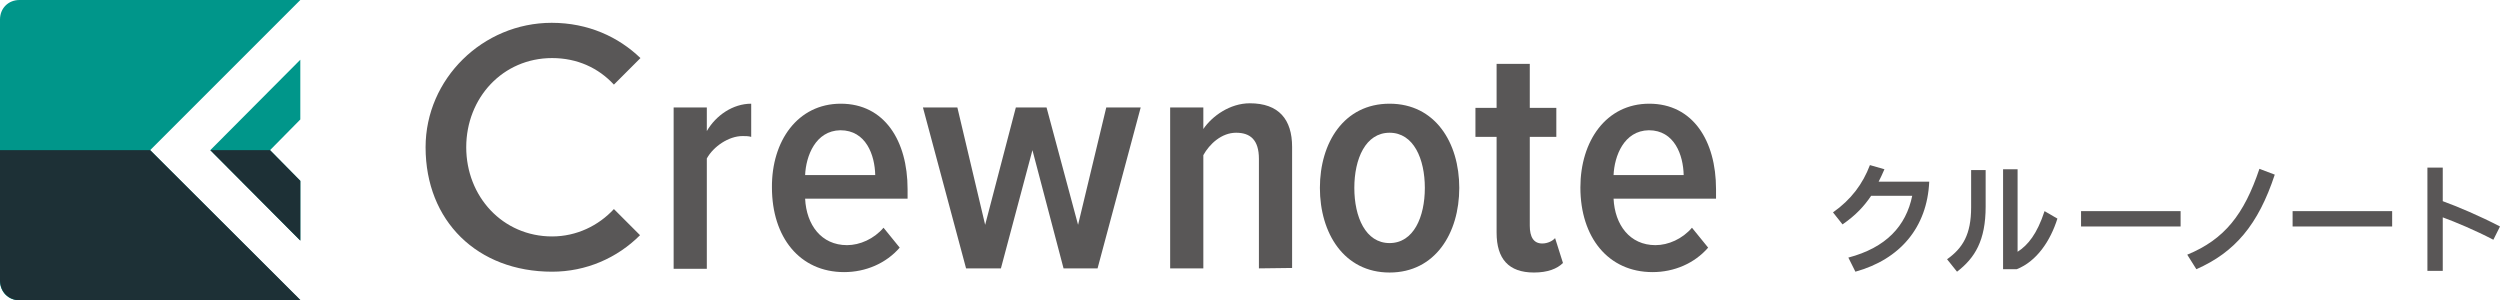
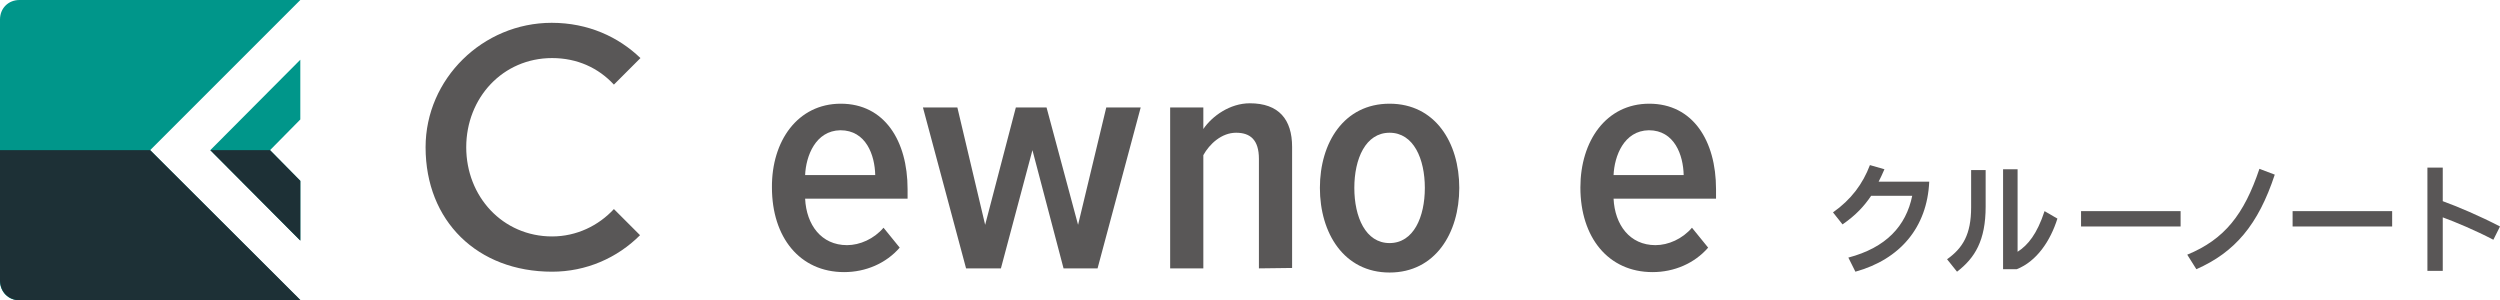
<svg xmlns="http://www.w3.org/2000/svg" version="1.1" id="レイヤー_1" x="0px" y="0px" viewBox="0 0 602.7 72.4" style="enable-background:new 0 0 602.7 72.4;" xml:space="preserve">
  <style type="text/css">
	.st0{fill:#595757;}
	.st1{fill:#00968A;}
	.st2{fill:#1D3036;}
	.st3{fill:#595656;}
</style>
  <g>
    <g>
      <path class="st0" d="M102.6,35.5c0-16.5,13.8-30,30.4-30c8.8,0,16.1,3.4,21.4,8.5l-6.4,6.4c-3.7-4-8.8-6.4-14.9-6.4    c-11.9,0-20.7,9.6-20.7,21.5S121.2,57,133.1,57c5.9,0,11.2-2.6,14.9-6.6l6.3,6.3c-5.5,5.5-13,8.8-21.2,8.8    C115.1,65.5,102.6,53.3,102.6,35.5z" />
-       <path class="st0" d="M162.4,64.7V25.9h8v5.7c2.2-3.8,6.3-6.6,10.7-6.6v8c-0.6-0.2-1.4-0.2-2.1-0.2c-3.3,0-7,2.5-8.6,5.4v26.6h-8    V64.7z" />
      <path class="st0" d="M202.7,25c10.5,0,16.1,8.9,16.1,20.6v2.3h-24.7c0.3,6.3,3.9,11.2,10.1,11.2c3.1,0,6.5-1.5,8.8-4.2l3.9,4.8    c-3.3,3.8-8.2,5.9-13.4,5.9c-10.7,0-17.4-8.4-17.4-20.4C186,34,192.3,25,202.7,25z M194.1,42.2H211c-0.1-4.8-2.2-10.8-8.4-10.8    C196.6,31.5,194.3,37.6,194.1,42.2z" />
      <path class="st0" d="M256.4,64.7l-7.5-28.5l-7.6,28.5h-8.4l-10.4-38.8h8.3l6.7,28.3l7.4-28.3h7.4l7.6,28.3l6.8-28.3h8.3    l-10.4,38.8H256.4z" />
      <path class="st0" d="M303.5,64.7V38.3c0-4.6-2.1-6.3-5.5-6.3c-3.5,0-6.4,2.7-7.9,5.4v27.3h-8V25.9h8v5.2c2.1-3.1,6.4-6.2,11.2-6.2    c7,0,10.2,3.9,10.2,10.5v29.2L303.5,64.7L303.5,64.7z" />
      <path class="st0" d="M318.2,45.3C318.2,34.4,324,25,335,25s16.8,9.4,16.8,20.3S346,65.7,335,65.7S318.2,56.2,318.2,45.3z     M343.5,45.3c0-7-2.7-13.3-8.5-13.3s-8.5,6.3-8.5,13.3s2.7,13.3,8.5,13.3S343.5,52.3,343.5,45.3z" />
-       <path class="st0" d="M360.8,56.1V33h-5.1v-7h5.1V15.4h8V26h6.4v7h-6.4v21.4c0,2.7,0.9,4.3,3,4.3c1.3,0,2.5-0.6,3.1-1.3l1.9,6    c-1.4,1.4-3.7,2.3-7,2.3C363.7,65.7,360.8,62.4,360.8,56.1z" />
      <path class="st0" d="M397.6,25c10.5,0,16.1,8.9,16.1,20.6v2.3H389c0.3,6.3,3.9,11.2,10.1,11.2c3.1,0,6.5-1.5,8.8-4.2l3.9,4.8    c-3.3,3.8-8.2,5.9-13.4,5.9c-10.7,0-17.4-8.4-17.4-20.4C381,34,387.2,25,397.6,25z M389,42.2h16.9c-0.1-4.8-2.2-10.8-8.4-10.8    C391.5,31.5,389.2,37.6,389,42.2z" />
    </g>
    <path class="st1" d="M72.4,0H4.7l0,0C2,0,0,2,0,4.7v63c0,2.7,2,4.7,4.7,4.7l0,0h67.7L36.2,36.2L72.4,0z" />
    <g>
      <polygon class="st1" points="65.1,36.2 72.4,28.8 72.4,14.4 50.7,36.2 72.4,58 72.4,43.6   " />
      <polygon class="st2" points="50.7,36.2 50.7,36.2 72.4,58 72.4,43.6 65.1,36.2 65.1,36.2   " />
    </g>
    <path class="st2" d="M4.8,72.4L4.8,72.4h67.7L36.2,36.2l0,0H0v31.5C0.1,70.4,2.1,72.4,4.8,72.4z" />
  </g>
  <g>
    <path class="st3" d="M465.1,43.8c-0.5,11-7,18.7-17.8,21.7l-1.7-3.4c9.1-2.4,13.9-7.6,15.4-14.9h-9.9c-1.7,2.5-3.6,4.6-6.9,6.9   l-2.3-2.9c4.4-3.1,7.2-6.9,8.9-11.4l3.5,1c-0.5,1.2-1,2.2-1.4,3H465.1z" />
    <path class="st3" d="M475.2,41h3.5v8.8c0,8.2-2.6,12.4-6.9,15.7l-2.4-3c3.8-2.7,5.8-6,5.8-12.5L475.2,41L475.2,41z M496,52.7   c-1.7,5.4-5,10.3-9.8,12.2h-3.3V40.8h3.5v19.9c2.5-1.6,4.7-4.3,6.5-9.8L496,52.7z" />
    <path class="st3" d="M501.7,54.6v-3.7h24v3.7H501.7z" />
    <path class="st3" d="M527.3,61.4c9-3.7,13.7-9.7,17.4-20.7l3.7,1.4c-4,12.1-9.6,18.7-18.9,22.8L527.3,61.4z" />
    <path class="st3" d="M552.7,54.6v-3.7h24v3.7H552.7z" />
    <path class="st3" d="M601.1,57.8c-4.4-2.3-9.2-4.3-12.2-5.4v12.9h-3.7V40.4h3.7v8.1c3.6,1.3,9,3.6,13.8,6.1L601.1,57.8z" />
  </g>
</svg>